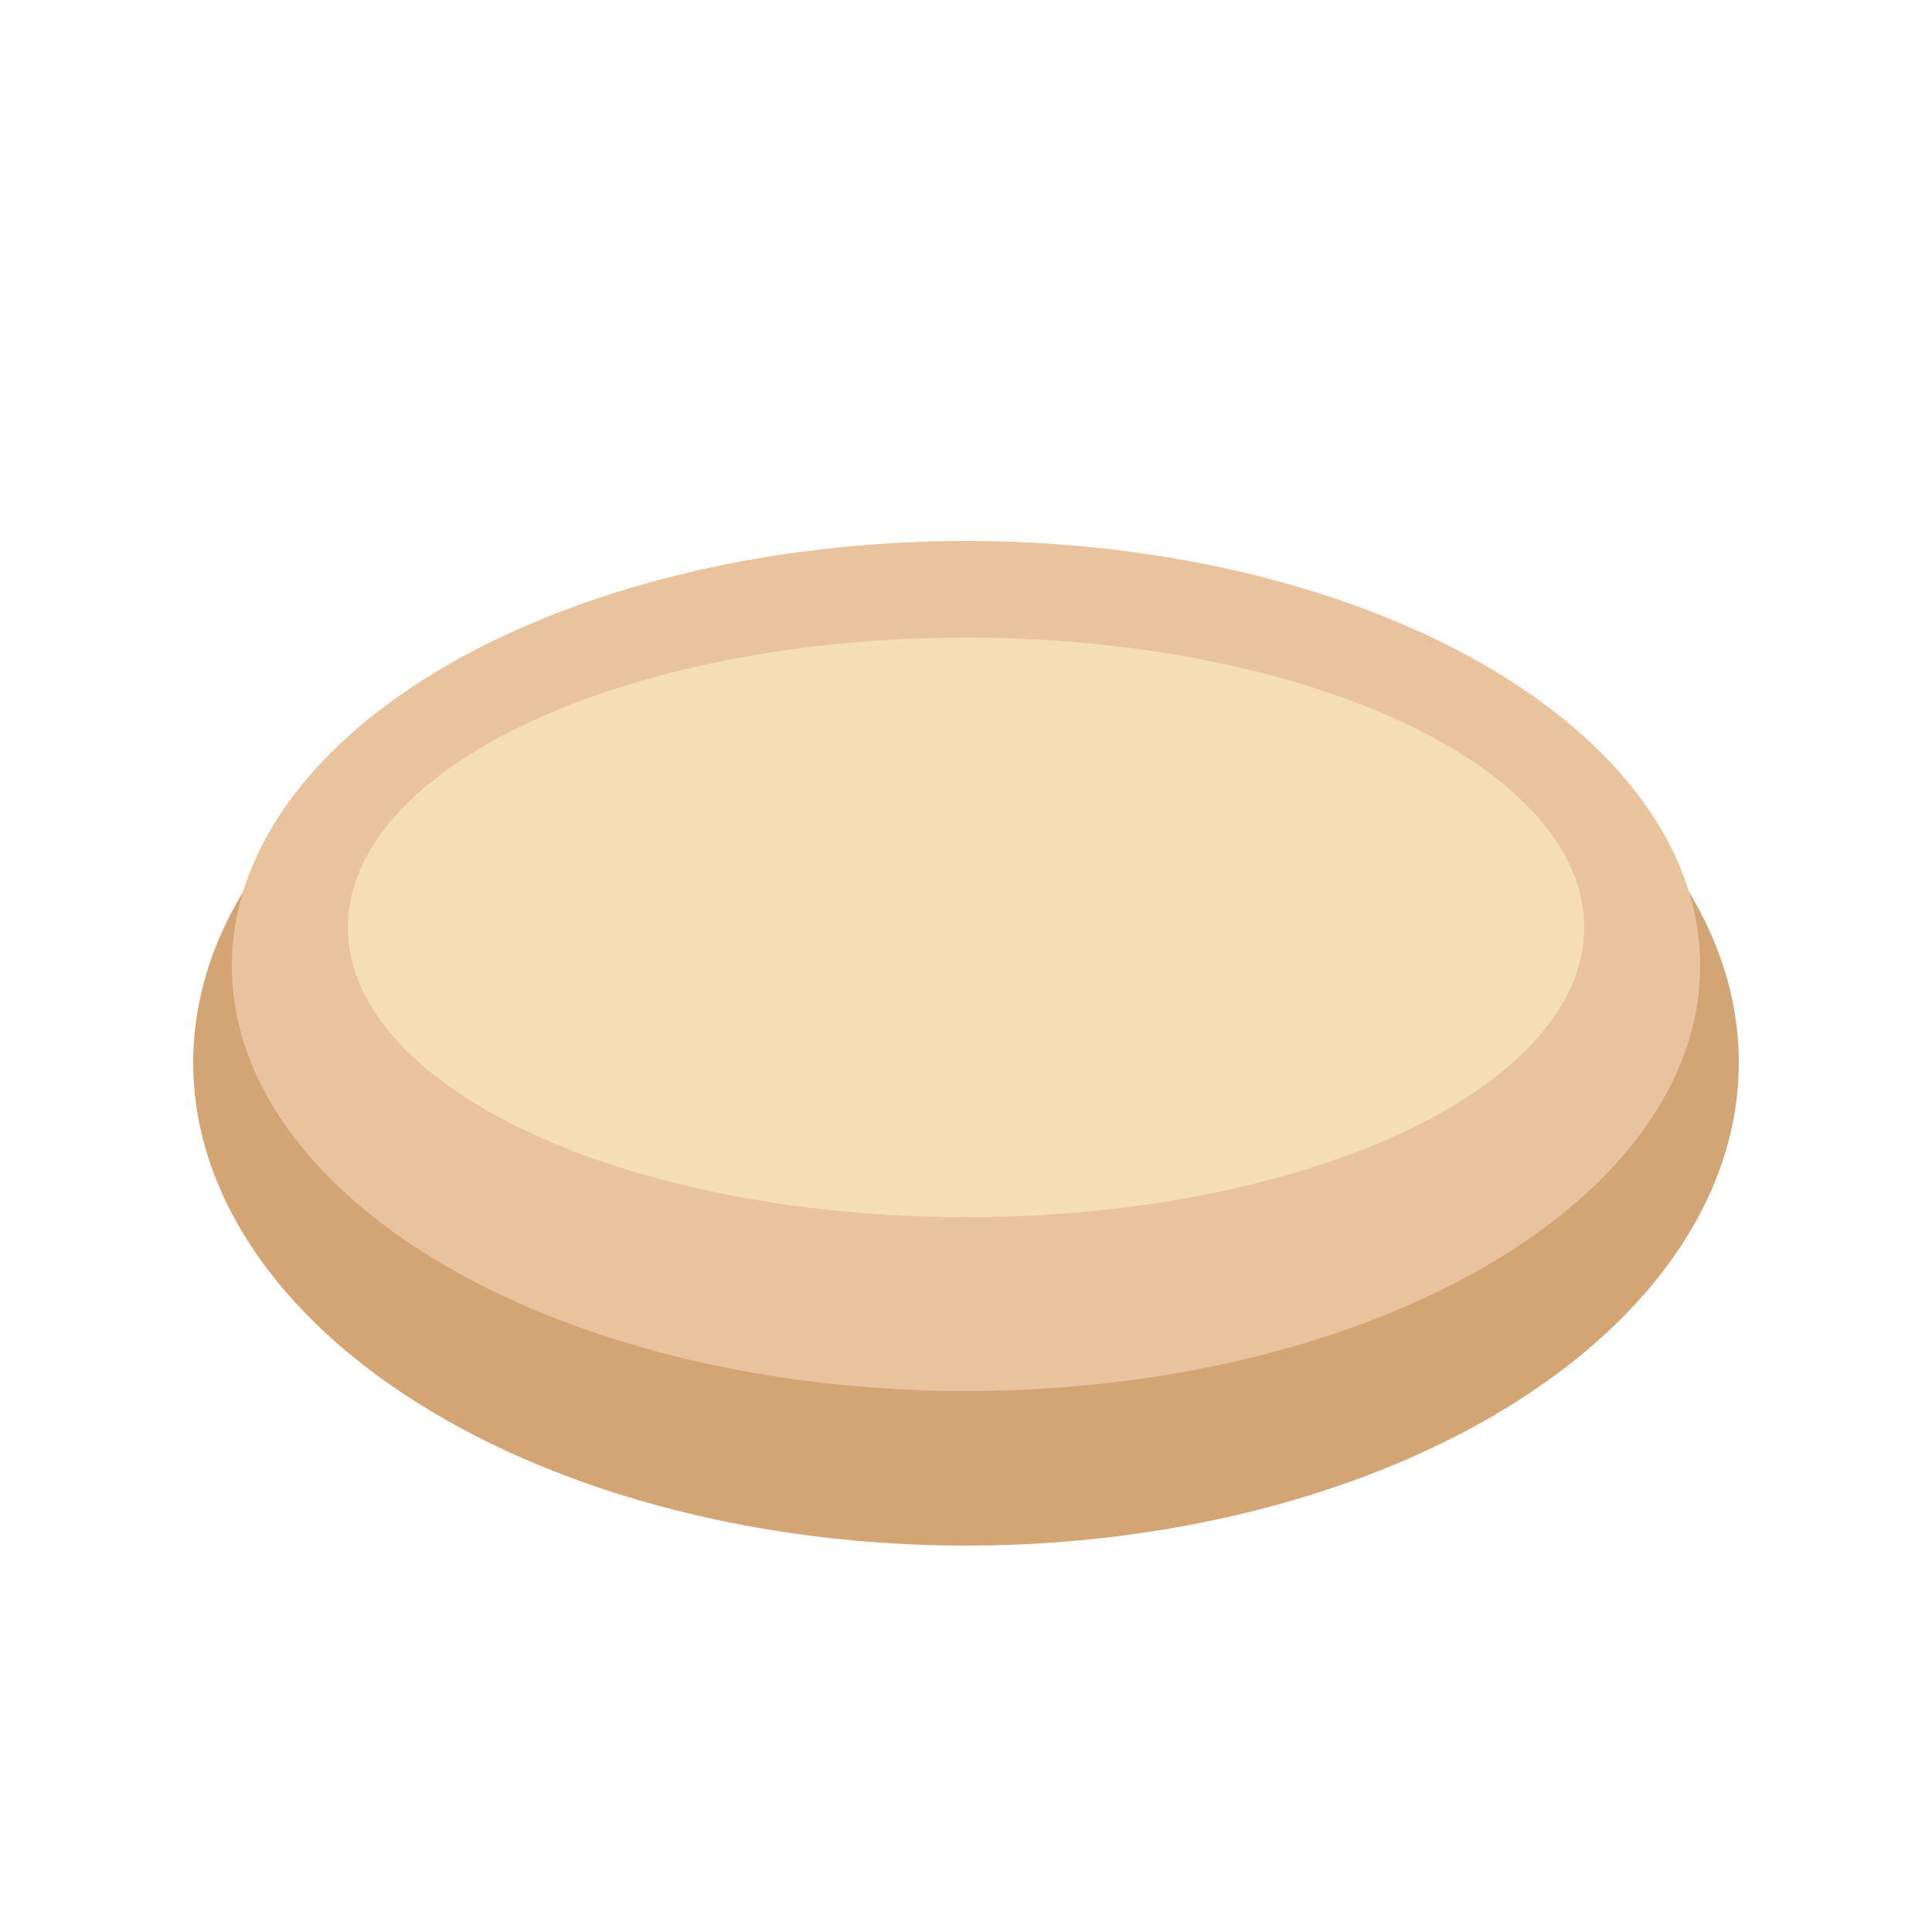
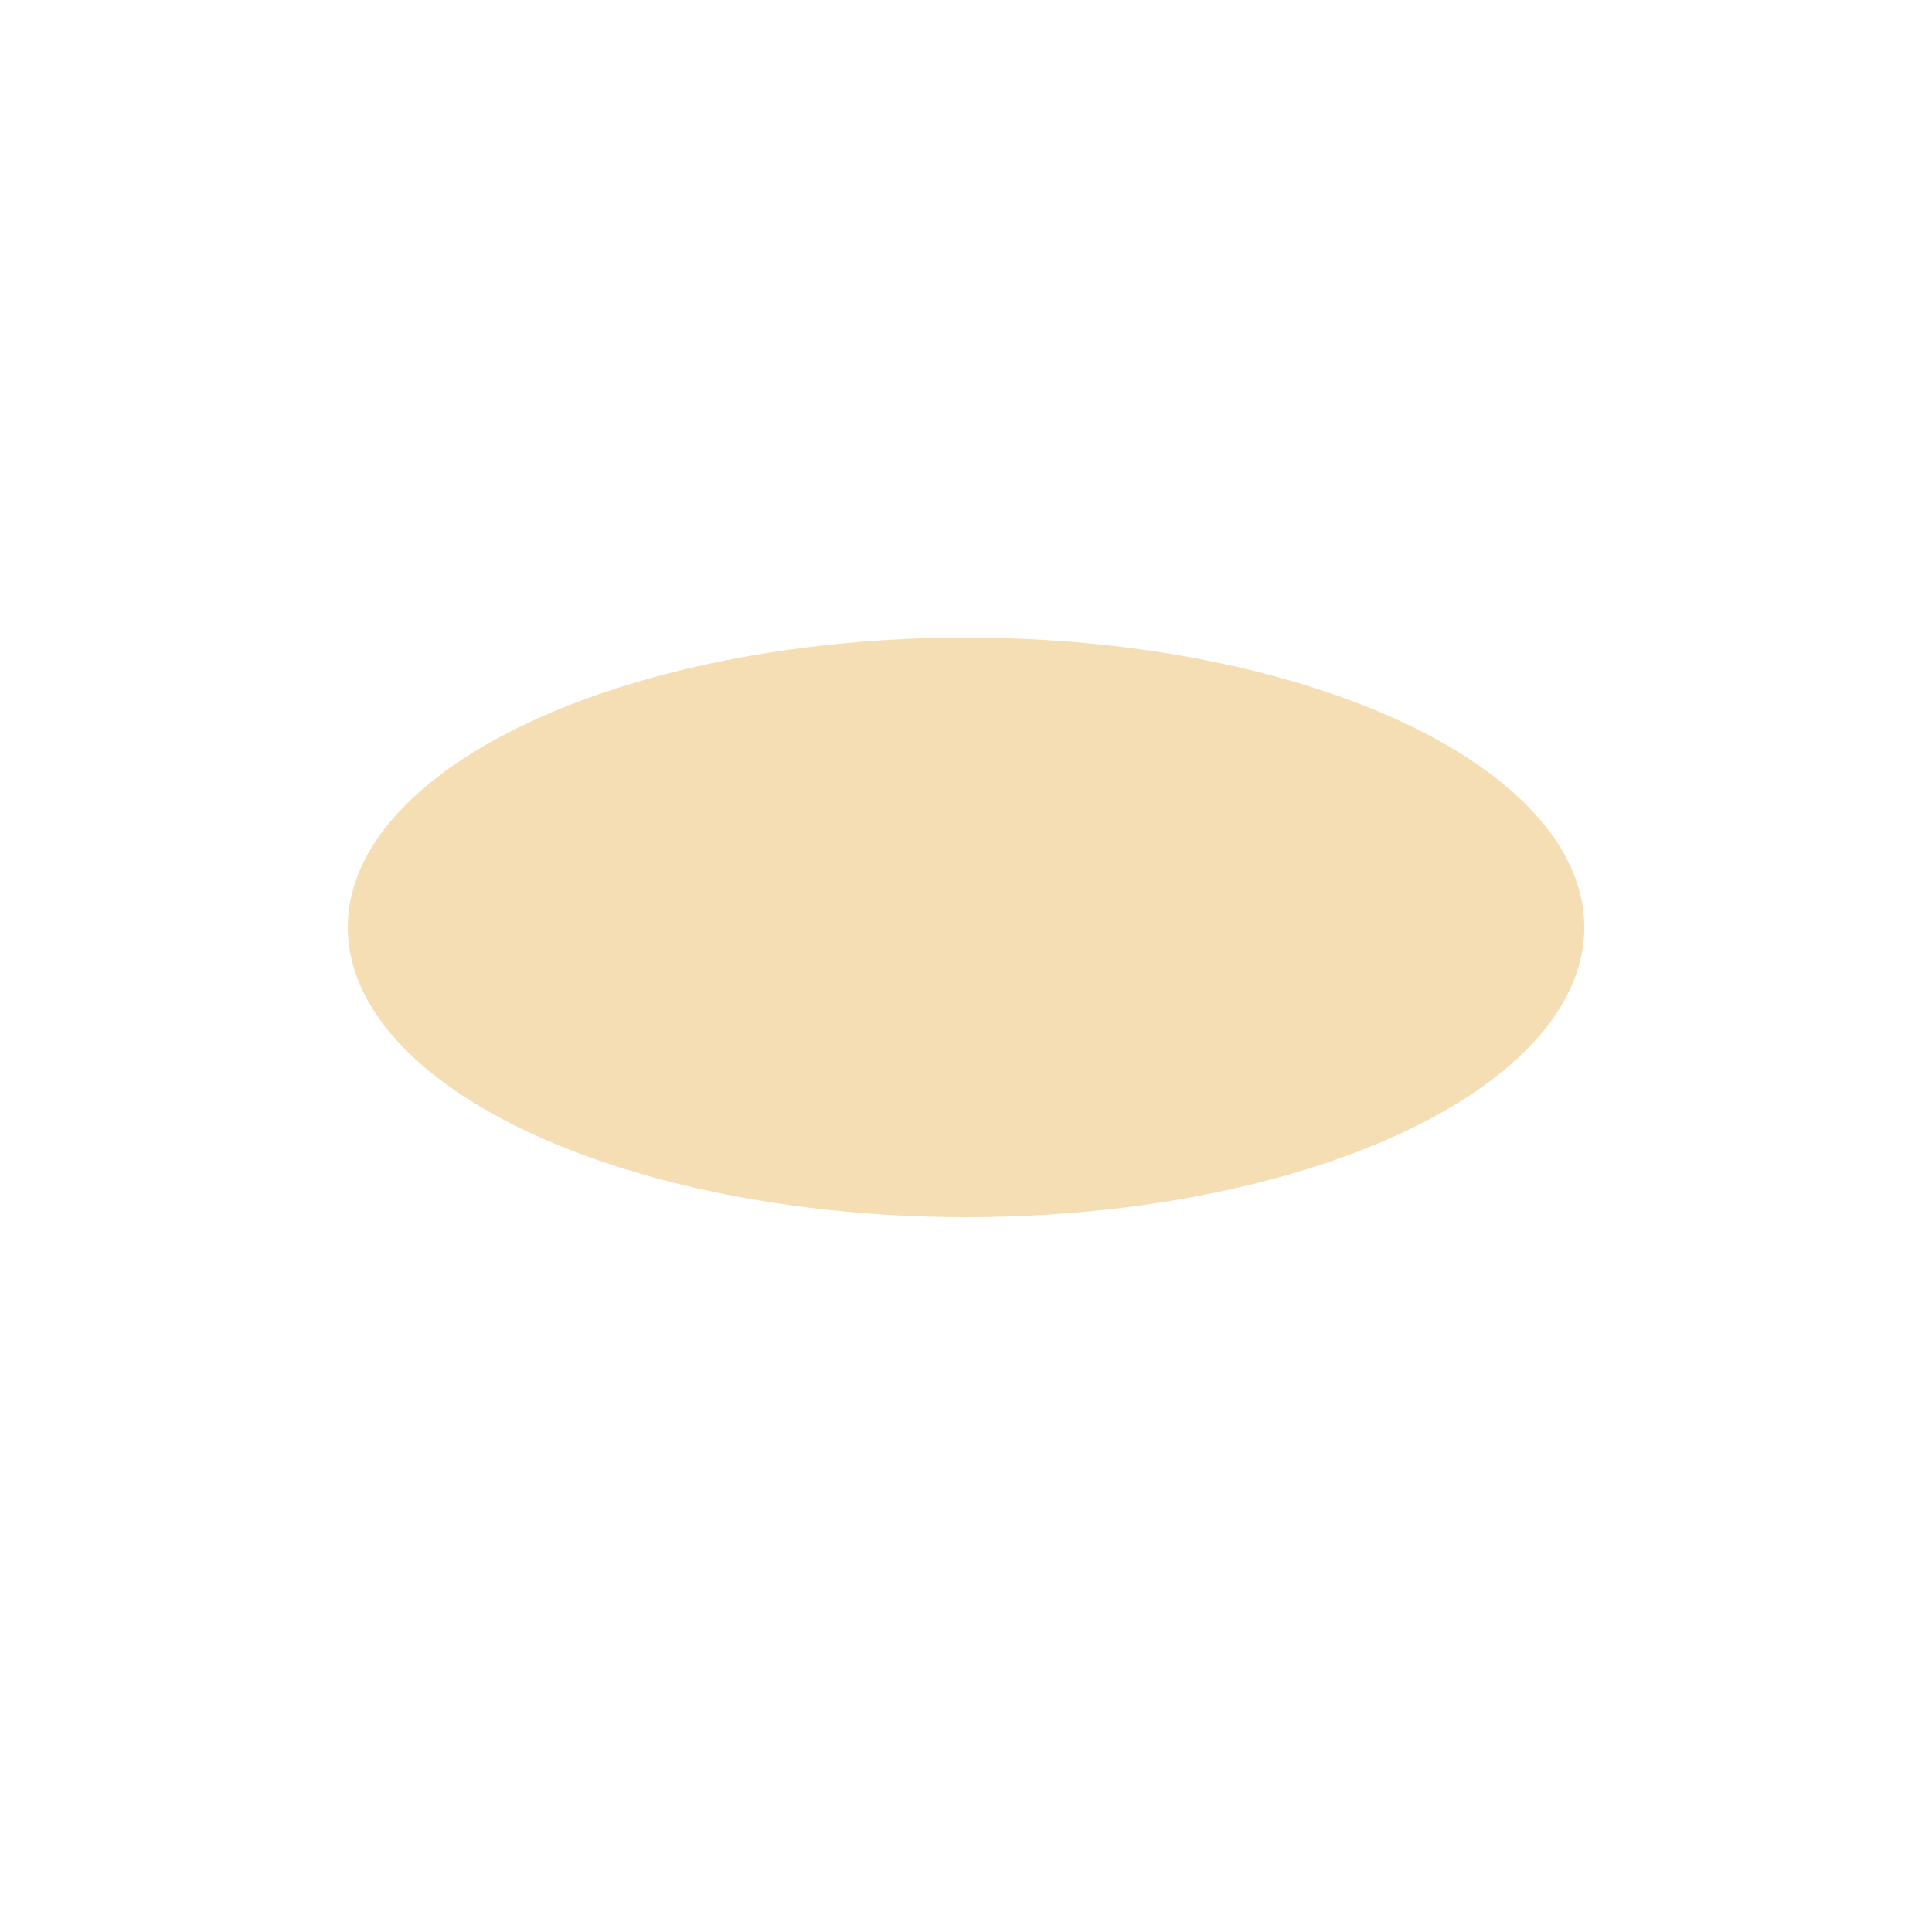
<svg xmlns="http://www.w3.org/2000/svg" viewBox="0 0 100 100">
-   <ellipse cx="50" cy="55" rx="40" ry="25" fill="#D4A574" />
-   <ellipse cx="50" cy="50" rx="38" ry="22" fill="#E8C39E" />
-   <path d="M25 45 Q35 35 50 38 Q65 35 75 45" stroke="#8B4513" stroke-width="2" fill="none" />
+   <path d="M25 45 Q35 35 50 38 " stroke="#8B4513" stroke-width="2" fill="none" />
  <path d="M30 50 Q40 42 50 44 Q60 42 70 50" stroke="#8B4513" stroke-width="1.5" fill="none" />
  <ellipse cx="50" cy="48" rx="32" ry="15" fill="#F5DEB3" />
</svg>